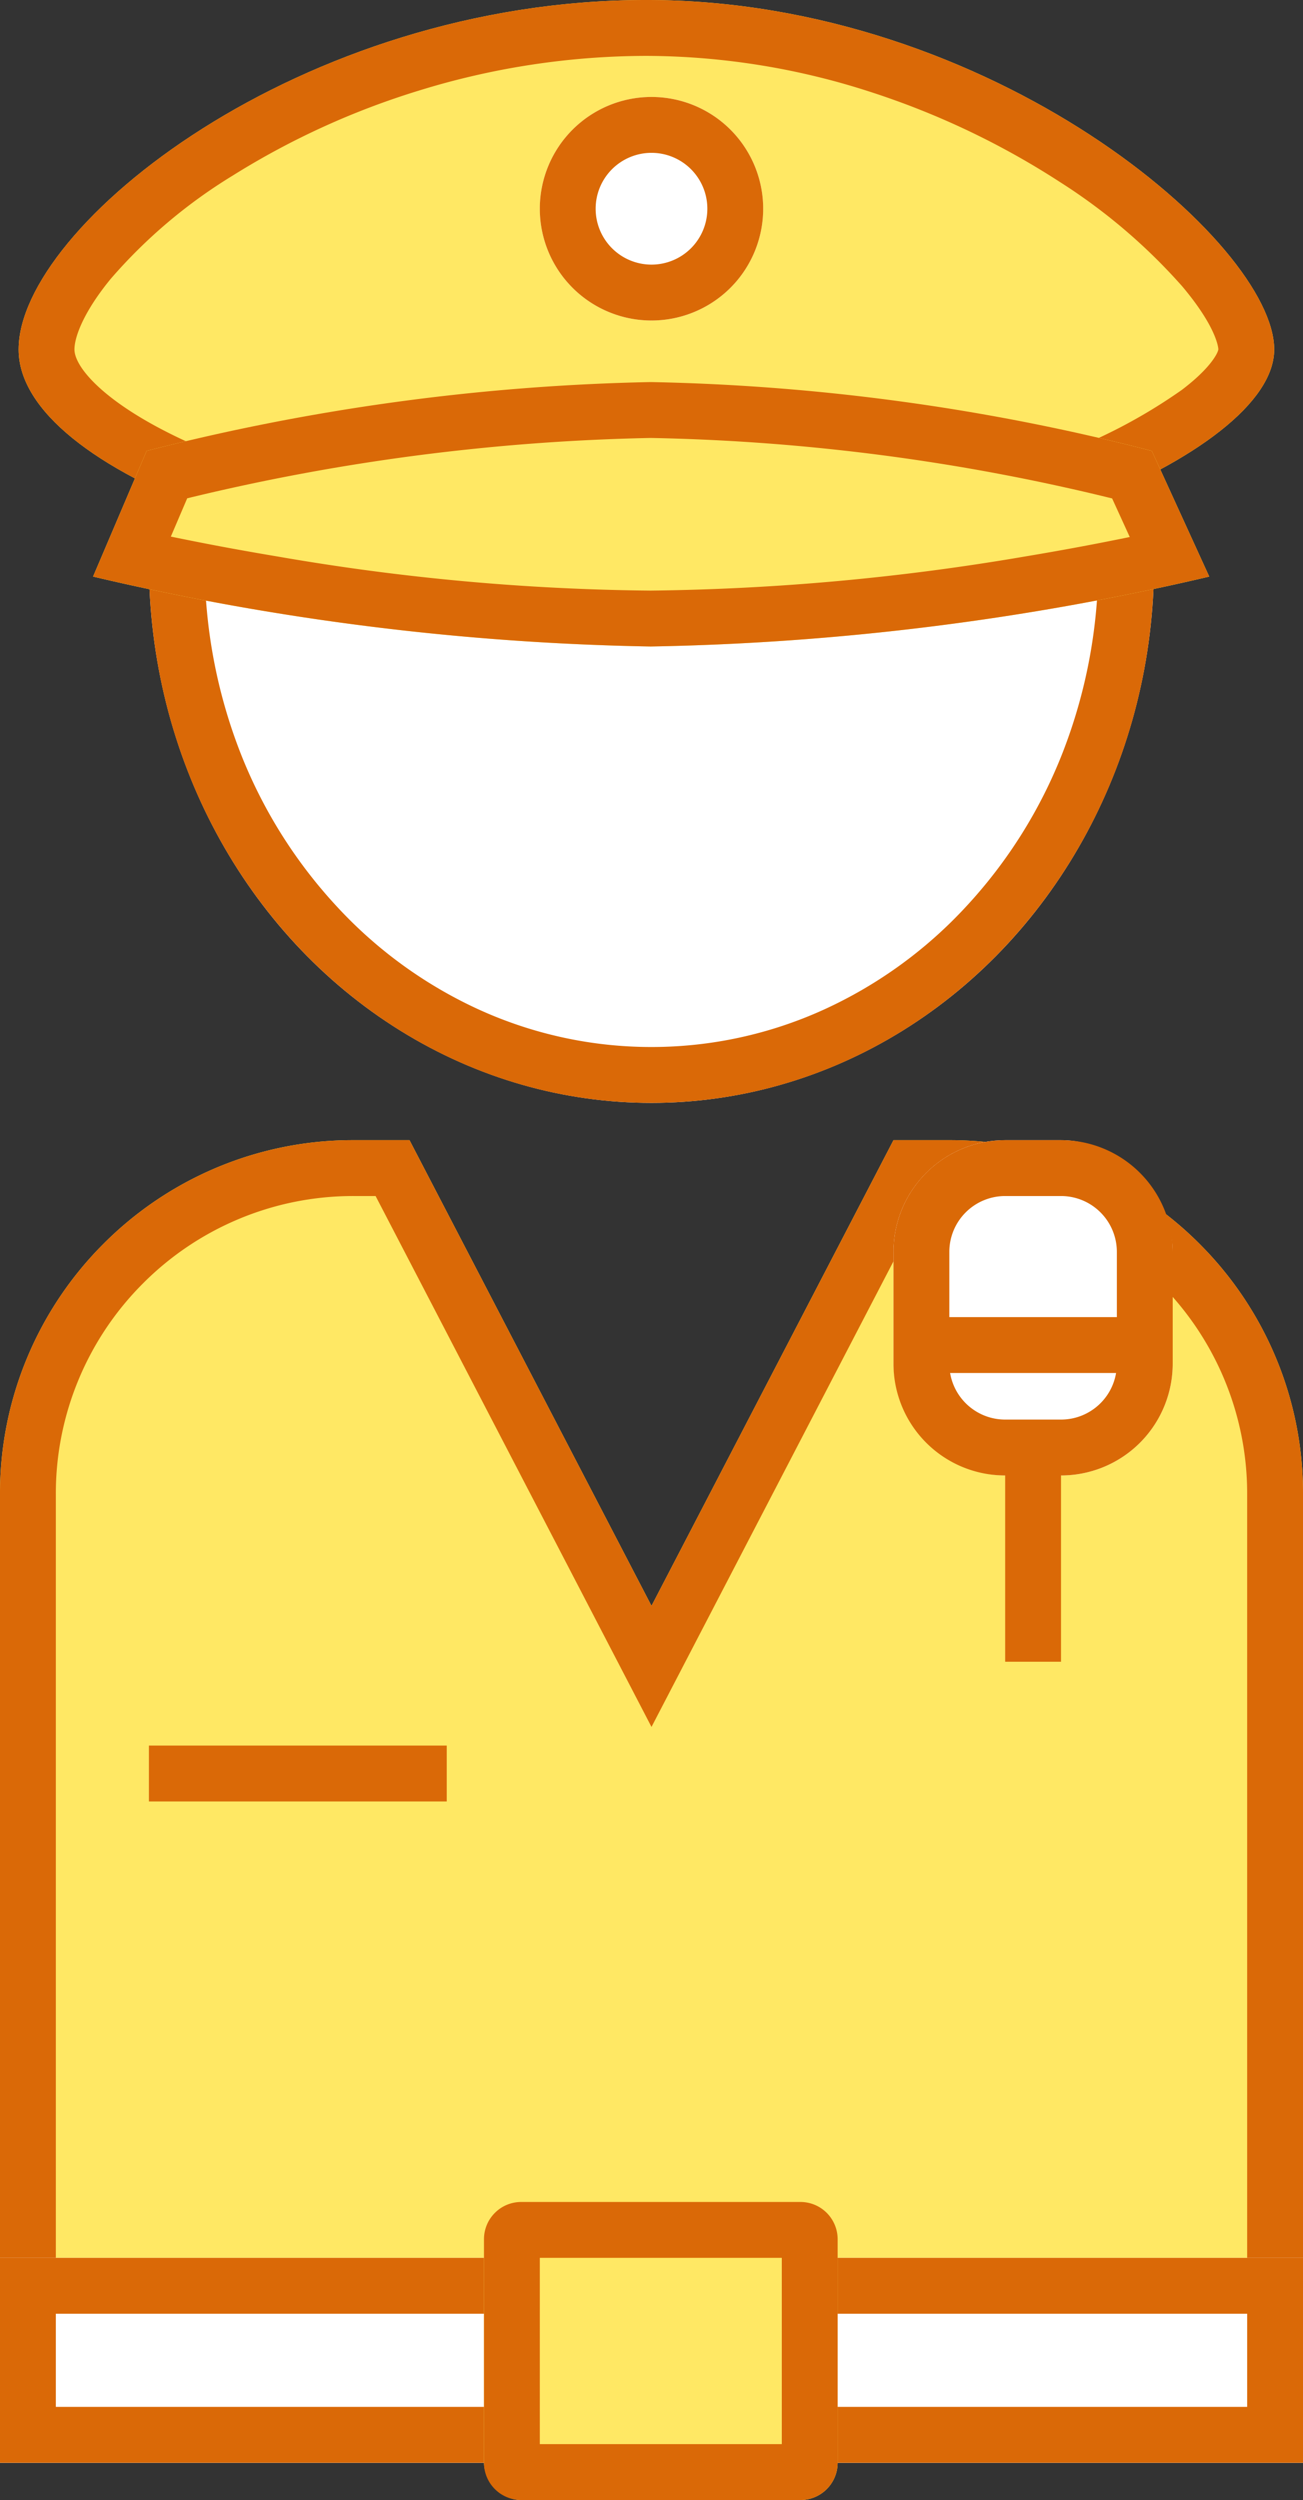
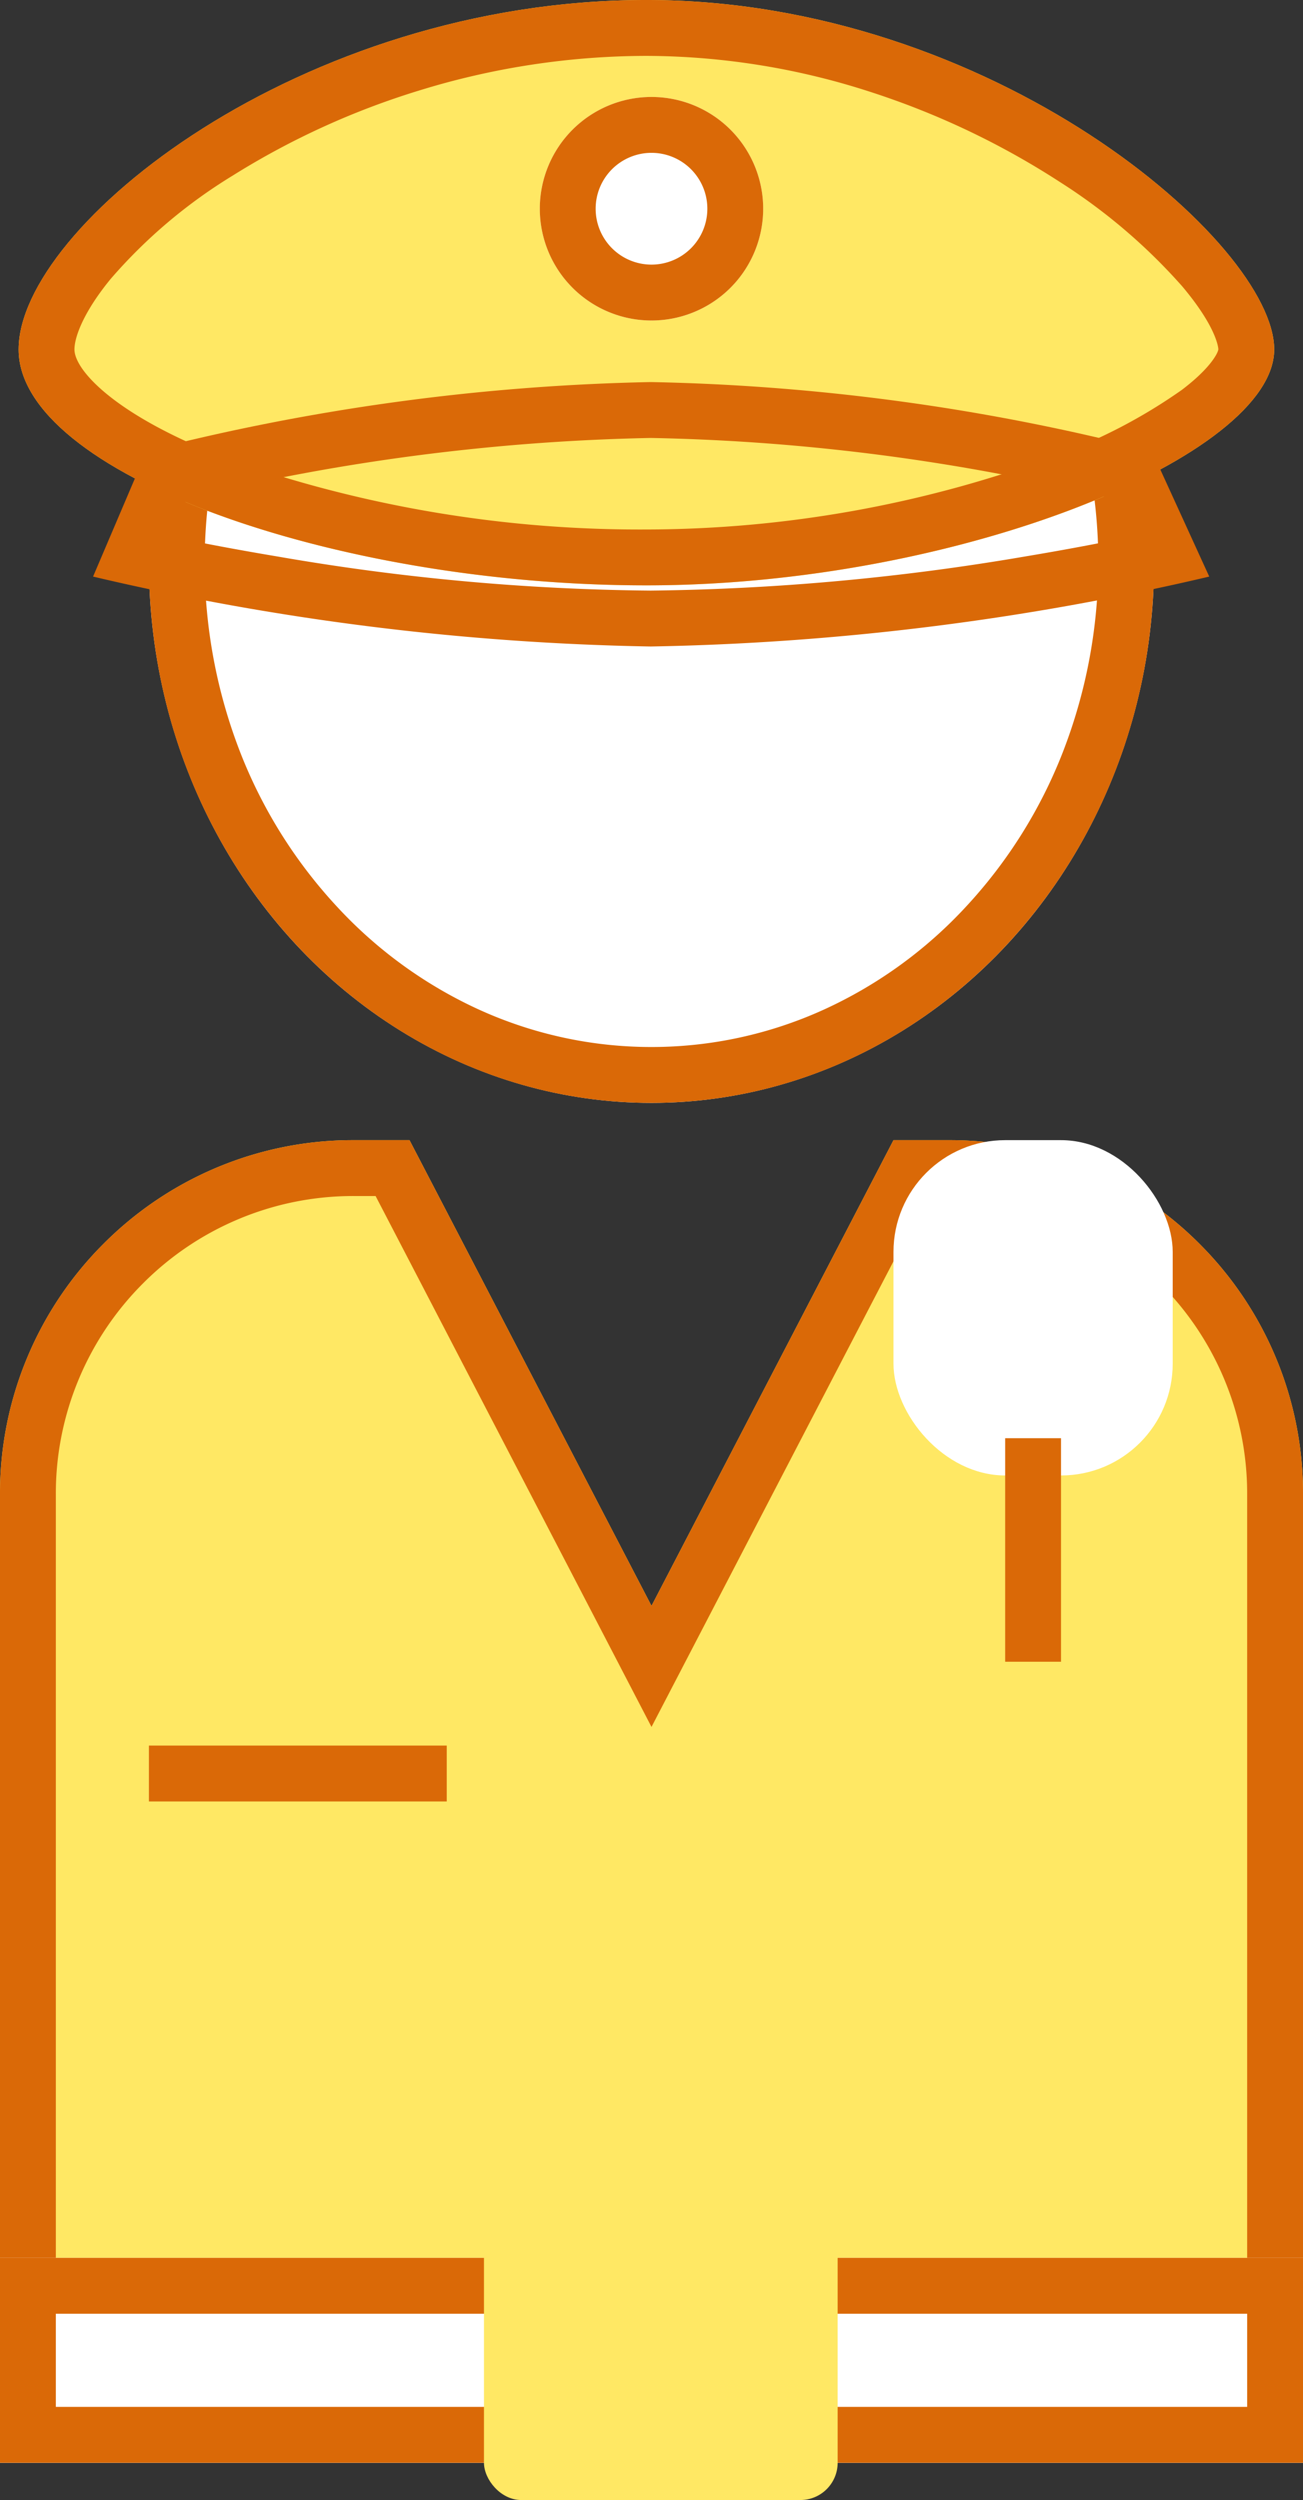
<svg xmlns="http://www.w3.org/2000/svg" width="70" height="134.205" viewBox="0 0 70 134.205">
  <rect x="0" y="0" width="70" height="134.205" fill="#333333" stroke="none" />
  <g id="グループ_465" data-name="グループ 465" transform="translate(-711 -4148.795)">
    <ellipse id="楕円形_48" data-name="楕円形 48" cx="27" cy="29" rx="27" ry="29" transform="translate(719 4150)" fill="#fff" />
-     <path id="楕円形_48_-_アウトライン" data-name="楕円形 48 - アウトライン" d="M27,3a22.262,22.262,0,0,0-9.269,2.01A23.907,23.907,0,0,0,10.1,10.538a26.123,26.123,0,0,0-5.191,8.273,28.088,28.088,0,0,0,0,20.378A26.123,26.123,0,0,0,10.1,47.462a23.907,23.907,0,0,0,7.627,5.528,22.372,22.372,0,0,0,18.538,0A23.907,23.907,0,0,0,43.9,47.462a26.123,26.123,0,0,0,5.191-8.273,28.088,28.088,0,0,0,0-20.378A26.123,26.123,0,0,0,43.9,10.538,23.907,23.907,0,0,0,36.269,5.01,22.262,22.262,0,0,0,27,3m0-3C41.912,0,54,12.984,54,29S41.912,58,27,58,0,45.016,0,29,12.088,0,27,0Z" transform="translate(719 4150)" fill="#da6907" />
+     <path id="楕円形_48_-_アウトライン" data-name="楕円形 48 - アウトライン" d="M27,3a22.262,22.262,0,0,0-9.269,2.01A23.907,23.907,0,0,0,10.1,10.538a26.123,26.123,0,0,0-5.191,8.273,28.088,28.088,0,0,0,0,20.378A26.123,26.123,0,0,0,10.1,47.462a23.907,23.907,0,0,0,7.627,5.528,22.372,22.372,0,0,0,18.538,0A23.907,23.907,0,0,0,43.9,47.462a26.123,26.123,0,0,0,5.191-8.273,28.088,28.088,0,0,0,0-20.378m0-3C41.912,0,54,12.984,54,29S41.912,58,27,58,0,45.016,0,29,12.088,0,27,0Z" transform="translate(719 4150)" fill="#da6907" />
    <path id="パス_3175" data-name="パス 3175" d="M33.726,0C52.353,0,67.453,13.09,67.453,18.76S50.589,31.423,33.726,31.423,0,25.363,0,18.76,15.1,0,33.726,0Z" transform="translate(712 4148.795)" fill="#ffe864" />
    <path id="パス_3175_-_アウトライン" data-name="パス 3175 - アウトライン" d="M33.726,3A41.578,41.578,0,0,0,21.482,4.87a42.115,42.115,0,0,0-10,4.568,27.789,27.789,0,0,0-6.519,5.514C3.516,16.707,3,18.07,3,18.76c0,1.133,2.285,3.665,8.581,5.995a66.485,66.485,0,0,0,22.146,3.669,63.679,63.679,0,0,0,21.823-3.9,28.945,28.945,0,0,0,6.934-3.589c1.543-1.166,1.947-1.982,1.968-2.182,0-.072-.078-1.172-1.944-3.386a30.844,30.844,0,0,0-6.573-5.6,42.958,42.958,0,0,0-10.011-4.78A39.324,39.324,0,0,0,33.726,3m0-3C52.353,0,67.453,13.09,67.453,18.76S50.589,31.423,33.726,31.423,0,25.363,0,18.76,15.1,0,33.726,0Z" transform="translate(712 4148.795)" fill="#da6907" />
    <path id="前面オブジェクトで型抜き_1" data-name="前面オブジェクトで型抜き 1" d="M-3430,71h-70V19a18.882,18.882,0,0,1,1.493-7.4,18.936,18.936,0,0,1,4.072-6.039,18.941,18.941,0,0,1,6.039-4.072A18.882,18.882,0,0,1-3481,0h3l13,25,13-25h3a18.882,18.882,0,0,1,7.4,1.493,18.94,18.94,0,0,1,6.039,4.072,18.935,18.935,0,0,1,4.072,6.039A18.882,18.882,0,0,1-3430,19V71Z" transform="translate(4211 4210)" fill="#ffe864" />
    <path id="前面オブジェクトで型抜き_1_-_アウトライン" data-name="前面オブジェクトで型抜き 1 - アウトライン" d="M-3433,68V19a15.9,15.9,0,0,0-1.256-6.227,15.95,15.95,0,0,0-3.43-5.086,15.951,15.951,0,0,0-5.087-3.43A15.9,15.9,0,0,0-3449,3h-1.178L-3465,31.5-3479.822,3H-3481a15.9,15.9,0,0,0-6.227,1.256,15.952,15.952,0,0,0-5.087,3.43,15.955,15.955,0,0,0-3.43,5.087A15.9,15.9,0,0,0-3497,19V68h64m3,3h-70V19a18.883,18.883,0,0,1,1.493-7.4,18.936,18.936,0,0,1,4.072-6.039,18.941,18.941,0,0,1,6.039-4.072A18.882,18.882,0,0,1-3481,0h3l13,25,13-25h3a18.882,18.882,0,0,1,7.4,1.493,18.94,18.94,0,0,1,6.039,4.072,18.935,18.935,0,0,1,4.072,6.039A18.882,18.882,0,0,1-3430,19Z" transform="translate(4211 4210)" fill="#da6907" />
-     <path id="パス_3176" data-name="パス 3176" d="M0,0A118.478,118.478,0,0,1,27.079-3.695,116.271,116.271,0,0,1,54,0l3.085,6.747A142.023,142.023,0,0,1,27.079,10.5,141.259,141.259,0,0,1-2.878,6.747Z" transform="translate(718.878 4173)" fill="#ffe864" />
    <path id="パス_3176_-_アウトライン" data-name="パス 3176 - アウトライン" d="M27.079-.695a114.876,114.876,0,0,0-24.9,3.24L1.3,4.6c1.522.315,3.48.694,5.74,1.07A123.422,123.422,0,0,0,27.079,7.5,127.306,127.306,0,0,0,47.147,5.675c2.222-.369,4.155-.741,5.668-1.052l-.947-2.071A112.632,112.632,0,0,0,27.079-.695m0-3A116.271,116.271,0,0,1,54,0l3.085,6.747A142.022,142.022,0,0,1,27.079,10.5,141.259,141.259,0,0,1-2.878,6.747L0,0A118.478,118.478,0,0,1,27.079-3.695Z" transform="translate(718.878 4173)" fill="#da6907" />
    <circle id="楕円形_49" data-name="楕円形 49" cx="6" cy="6" r="6" transform="translate(740 4154)" fill="#fff" />
    <path id="楕円形_49_-_アウトライン" data-name="楕円形 49 - アウトライン" d="M6,3A3,3,0,1,0,9,6,3,3,0,0,0,6,3M6,0A6,6,0,1,1,0,6,6,6,0,0,1,6,0Z" transform="translate(740 4154)" fill="#da6907" />
    <rect id="長方形_681" data-name="長方形 681" width="15" height="18" rx="6" transform="translate(759 4210)" fill="#fff" />
-     <path id="長方形_681_-_アウトライン" data-name="長方形 681 - アウトライン" d="M6,3A3,3,0,0,0,3,6v6a3,3,0,0,0,3,3H9a3,3,0,0,0,3-3V6A3,3,0,0,0,9,3H6M6,0H9a6,6,0,0,1,6,6v6a6,6,0,0,1-6,6H6a6,6,0,0,1-6-6V6A6,6,0,0,1,6,0Z" transform="translate(759 4210)" fill="#da6907" />
    <rect id="長方形_682" data-name="長方形 682" width="3" height="12" transform="translate(765 4226)" fill="#da6907" />
-     <rect id="長方形_683" data-name="長方形 683" width="3" height="12" transform="translate(761 4222.5) rotate(-90)" fill="#da6907" />
    <rect id="長方形_684" data-name="長方形 684" width="3" height="16" transform="translate(719 4245.5) rotate(-90)" fill="#da6907" />
    <rect id="長方形_685" data-name="長方形 685" width="70" height="11" transform="translate(711 4270)" fill="#fff" />
    <path id="長方形_685_-_アウトライン" data-name="長方形 685 - アウトライン" d="M3,3V8H67V3H3M0,0H70V11H0Z" transform="translate(711 4270)" fill="#da6907" />
    <rect id="長方形_686" data-name="長方形 686" width="19" height="16" rx="2" transform="translate(737 4267)" fill="#ffe864" />
-     <path id="長方形_686_-_アウトライン" data-name="長方形 686 - アウトライン" d="M3,3V13H16V3H3M2,0H17a2,2,0,0,1,2,2V14a2,2,0,0,1-2,2H2a2,2,0,0,1-2-2V2A2,2,0,0,1,2,0Z" transform="translate(737 4267)" fill="#da6907" />
  </g>
</svg>